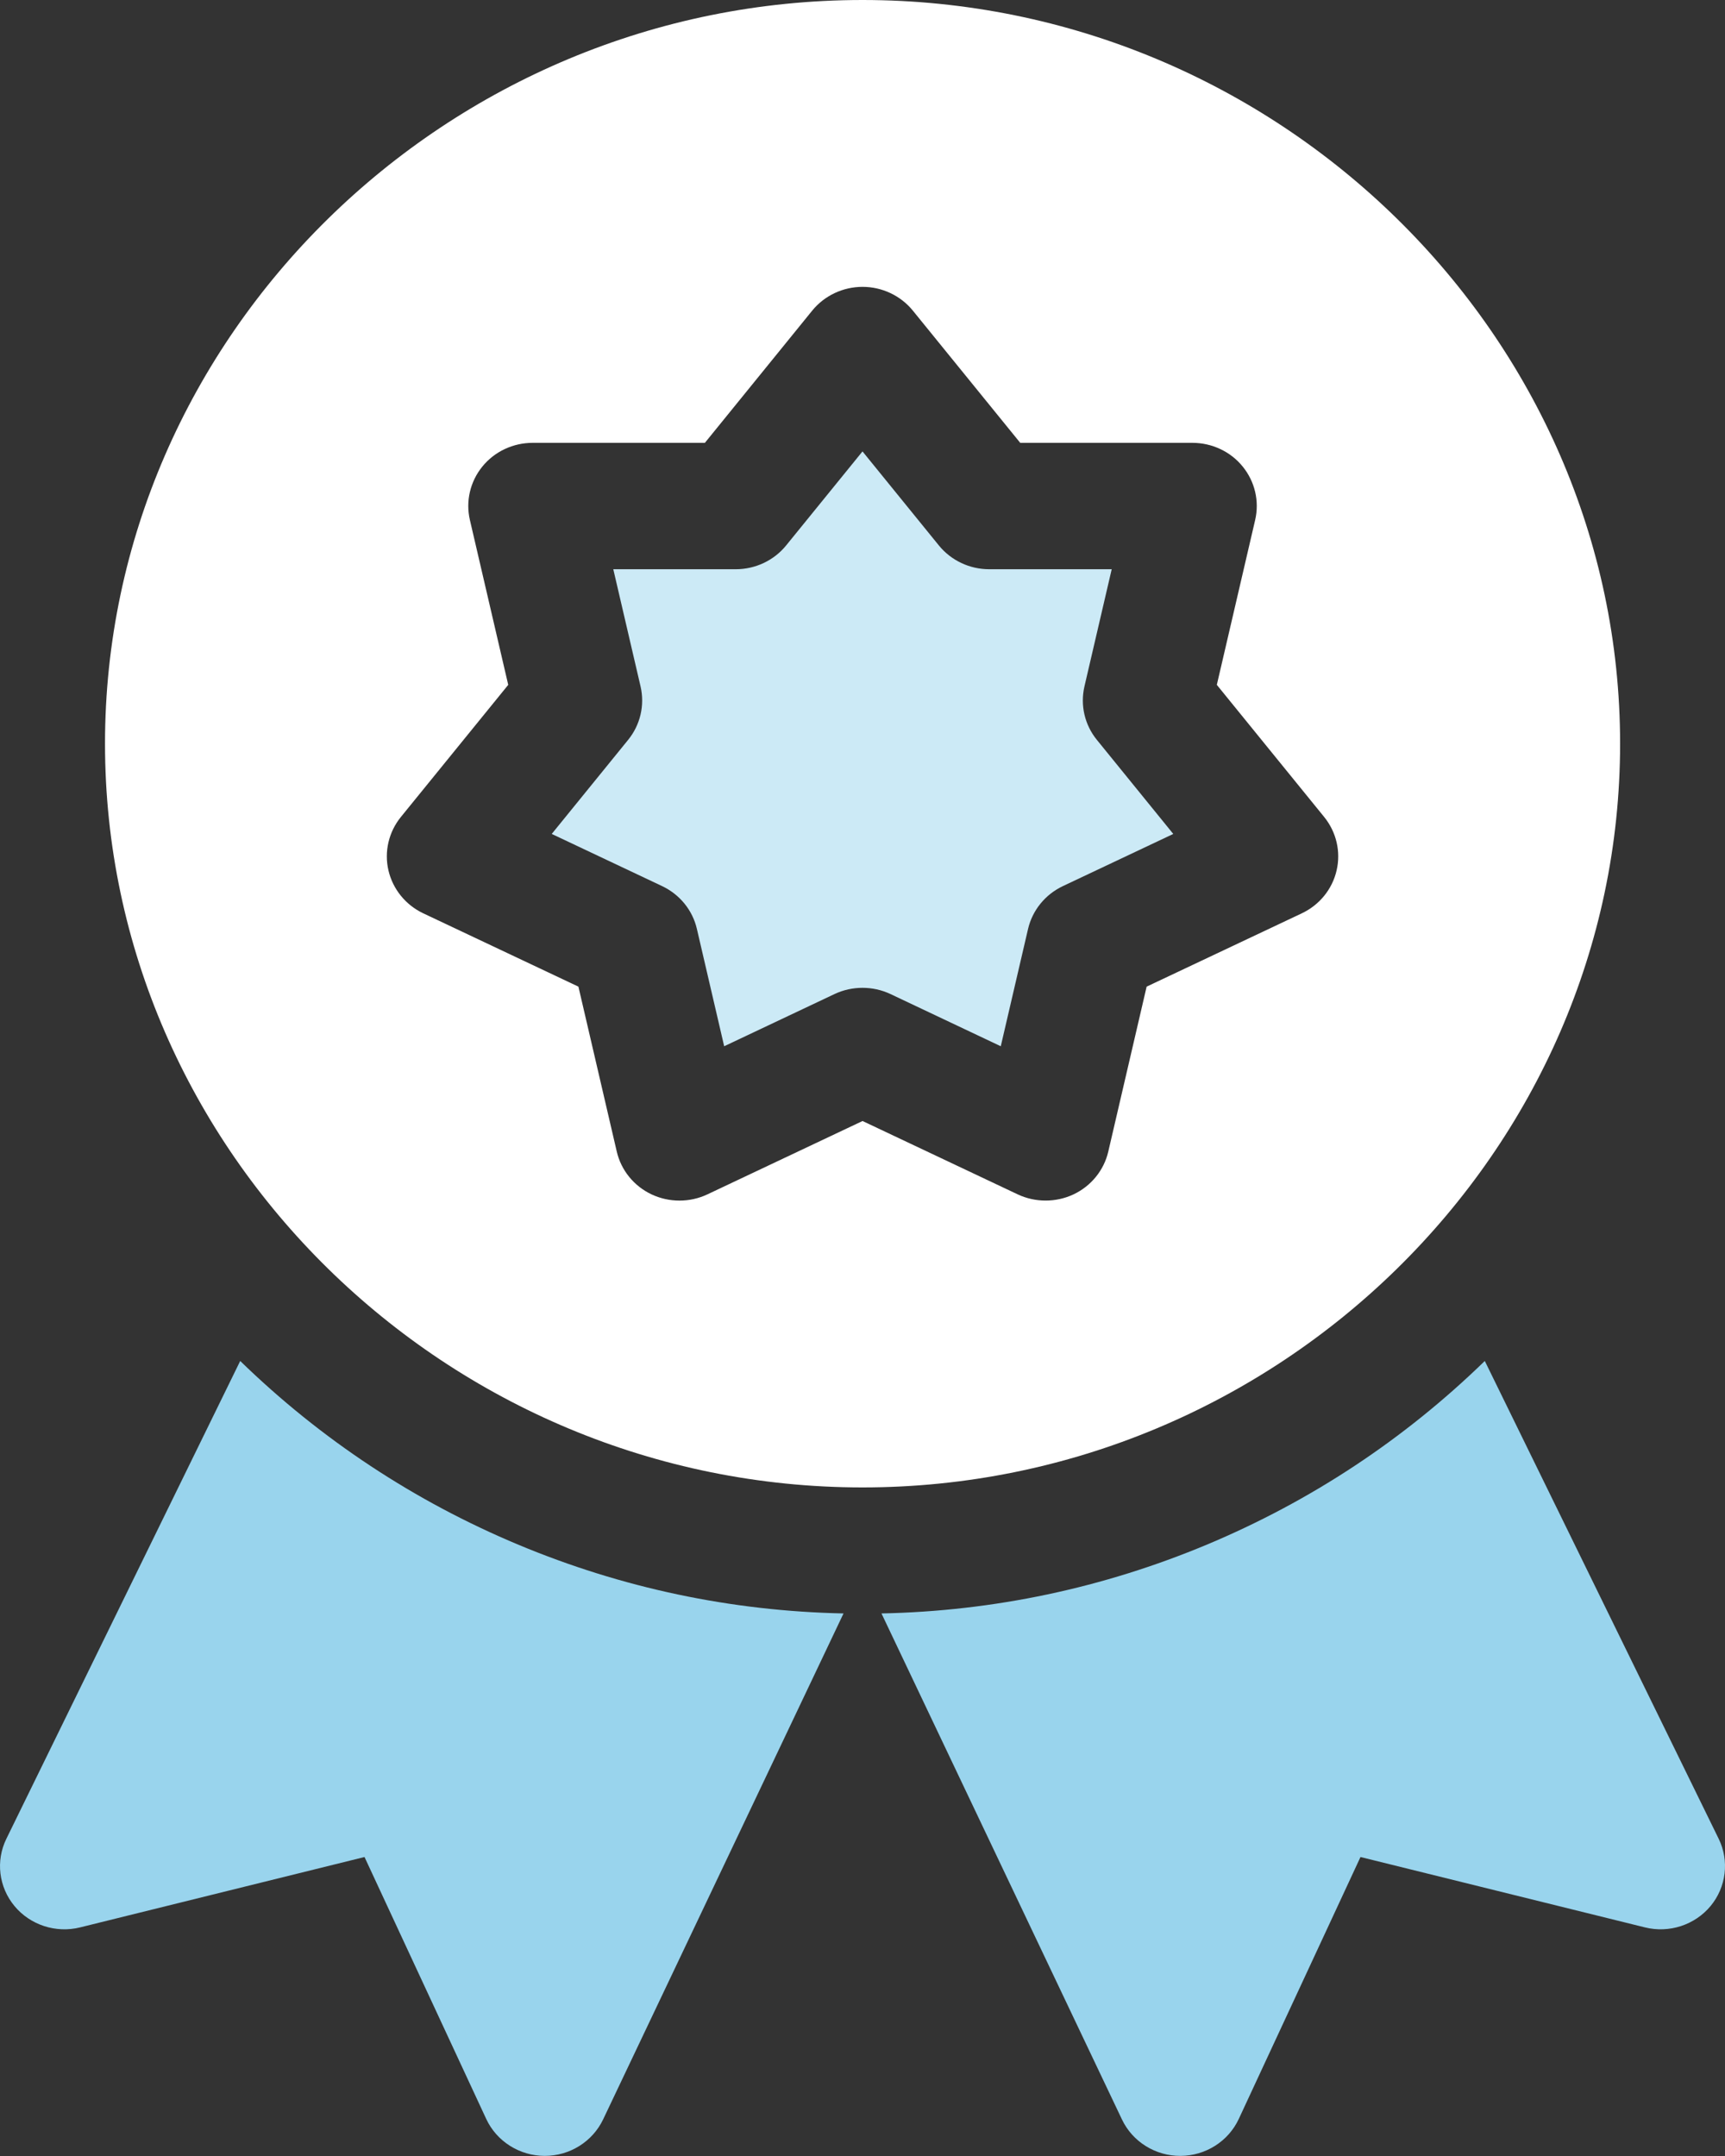
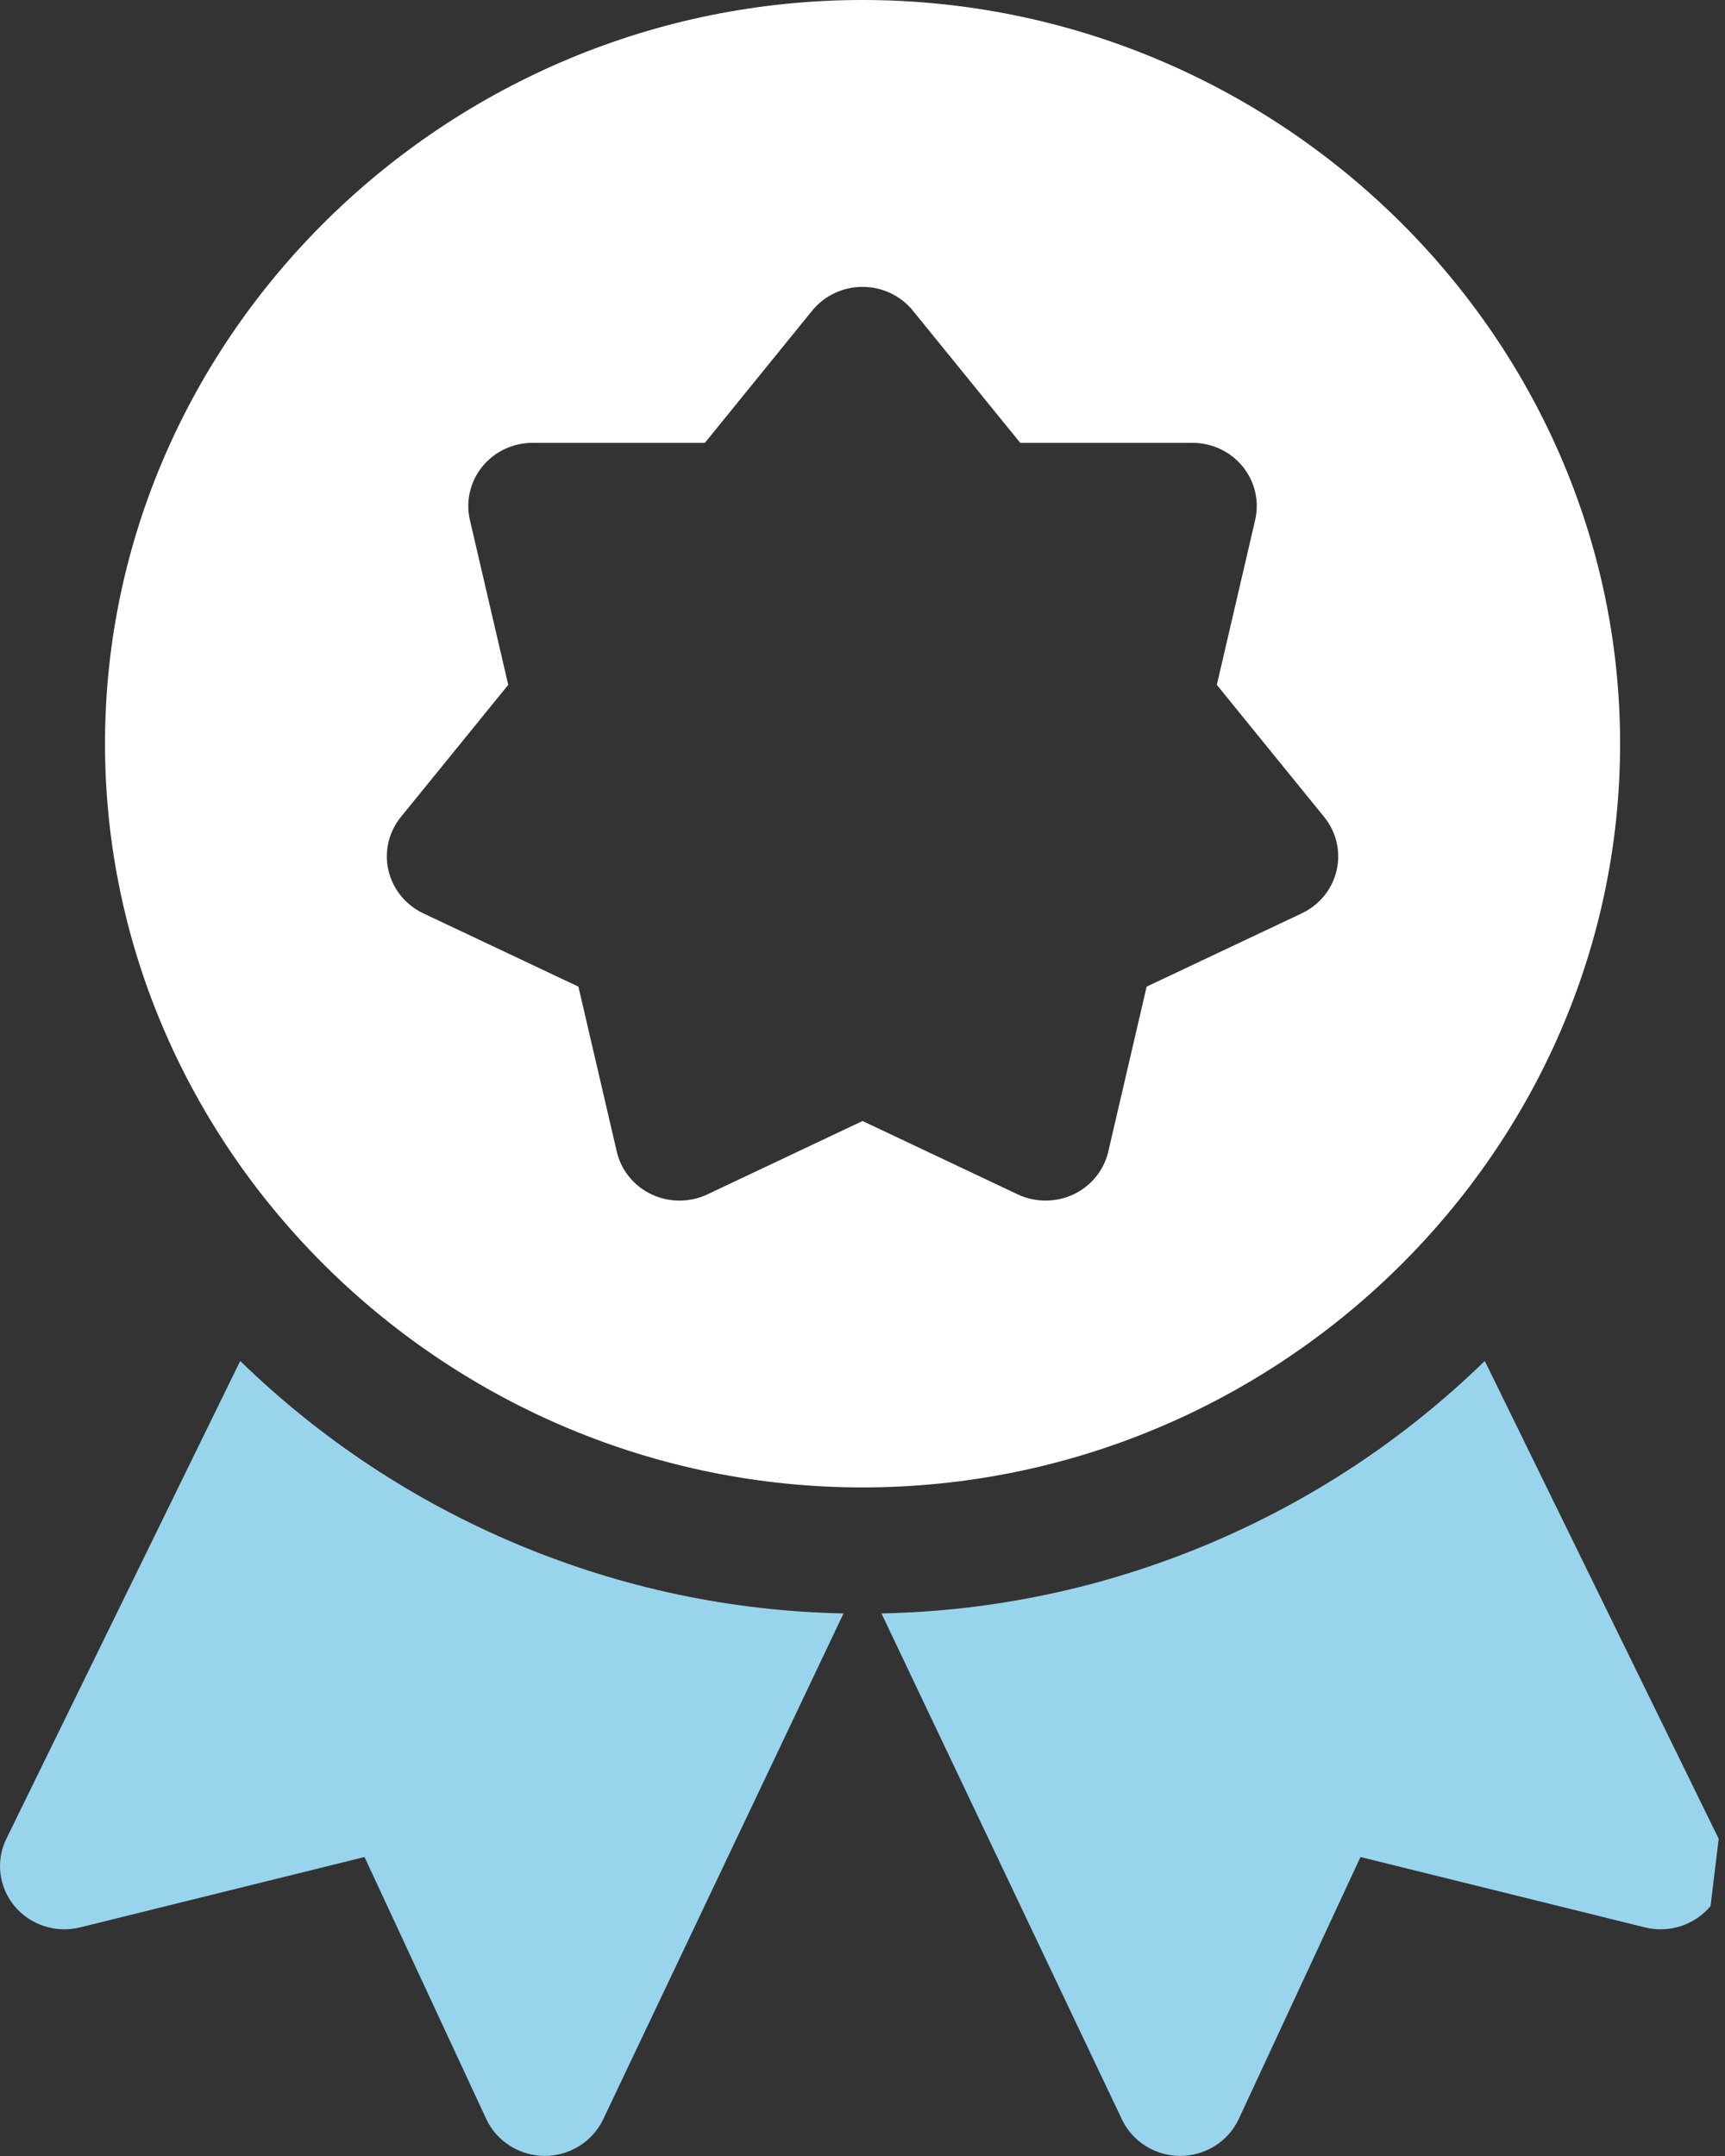
<svg xmlns="http://www.w3.org/2000/svg" width="32" height="40" viewBox="0 0 32 40" fill="none">
  <rect x="0" y="0" width="32" height="40" fill="#333333" stroke="none" />
  <g clip-path="url(#clip0_1606_2338)">
    <path d="M4.456 25.25L0.118 34.115C-0.083 34.524 -0.023 35.012 0.269 35.363C0.561 35.715 1.037 35.87 1.485 35.759L6.762 34.453L9.02 39.313C9.214 39.73 9.64 39.998 10.106 39.998C10.569 39.998 10.991 39.734 11.188 39.322C12.675 36.193 14.161 33.063 15.648 29.934C13.564 29.891 11.537 29.462 9.616 28.659C7.689 27.853 5.953 26.706 4.456 25.25Z" fill="#99D4ED" />
-     <path d="M31.883 34.115L27.544 25.25C26.048 26.706 24.311 27.853 22.384 28.659C20.463 29.462 18.436 29.891 16.352 29.934L20.813 39.322C21.009 39.736 21.435 40.001 21.9 39.998C22.364 39.996 22.787 39.728 22.98 39.313L25.238 34.453L30.516 35.759C30.964 35.87 31.439 35.715 31.732 35.363C32.023 35.012 32.083 34.524 31.883 34.115Z" fill="#99D4ED" />
-     <path d="M20.117 12.736L20.623 10.561H18.35C17.987 10.561 17.643 10.398 17.417 10.12L16 8.375L14.583 10.12C14.357 10.398 14.013 10.561 13.649 10.561H11.377L11.883 12.736C11.963 13.084 11.879 13.448 11.652 13.727L10.235 15.472L12.283 16.44C12.61 16.595 12.848 16.887 12.928 17.235L13.434 19.411L15.482 18.442C15.646 18.365 15.822 18.327 16 18.327C16.177 18.327 16.354 18.365 16.518 18.442L18.565 19.411L19.071 17.235C19.152 16.887 19.39 16.595 19.717 16.44L21.765 15.472L20.348 13.727C20.121 13.448 20.037 13.084 20.117 12.736Z" fill="#CCEAF6" />
+     <path d="M31.883 34.115L27.544 25.25C26.048 26.706 24.311 27.853 22.384 28.659C20.463 29.462 18.436 29.891 16.352 29.934L20.813 39.322C21.009 39.736 21.435 40.001 21.9 39.998C22.364 39.996 22.787 39.728 22.98 39.313L25.238 34.453L30.516 35.759C30.964 35.87 31.439 35.715 31.732 35.363Z" fill="#99D4ED" />
    <path d="M30.054 13.798C30.054 6.229 23.71 0 16.001 0C8.291 0 1.948 6.229 1.948 13.798C1.948 21.367 8.291 27.596 16.001 27.596C23.71 27.596 30.054 21.367 30.054 13.798ZM24.795 16.149C24.715 16.497 24.477 16.79 24.149 16.945L21.271 18.305L20.56 21.363C20.48 21.711 20.242 22.004 19.915 22.159C19.751 22.236 19.574 22.274 19.397 22.274C19.219 22.274 19.043 22.236 18.879 22.159L16.001 20.798L13.123 22.159C12.796 22.313 12.414 22.313 12.086 22.159C11.759 22.004 11.521 21.711 11.441 21.363L10.73 18.305L7.852 16.945C7.525 16.79 7.287 16.497 7.206 16.149C7.125 15.802 7.21 15.437 7.436 15.158L9.428 12.706L8.717 9.648C8.636 9.3 8.721 8.935 8.948 8.656C9.174 8.377 9.518 8.216 9.881 8.216H13.076L15.067 5.763C15.294 5.484 15.638 5.322 16.001 5.322C16.363 5.322 16.707 5.484 16.934 5.763L18.926 8.216H22.12C22.483 8.216 22.827 8.377 23.053 8.656C23.28 8.935 23.365 9.3 23.284 9.648L22.573 12.706L24.565 15.158C24.791 15.437 24.876 15.802 24.795 16.149Z" fill="white" />
  </g>
  <defs>
    <clipPath id="clip0_1606_2338">
      <rect width="32" height="39.998" fill="white" />
    </clipPath>
  </defs>
</svg>